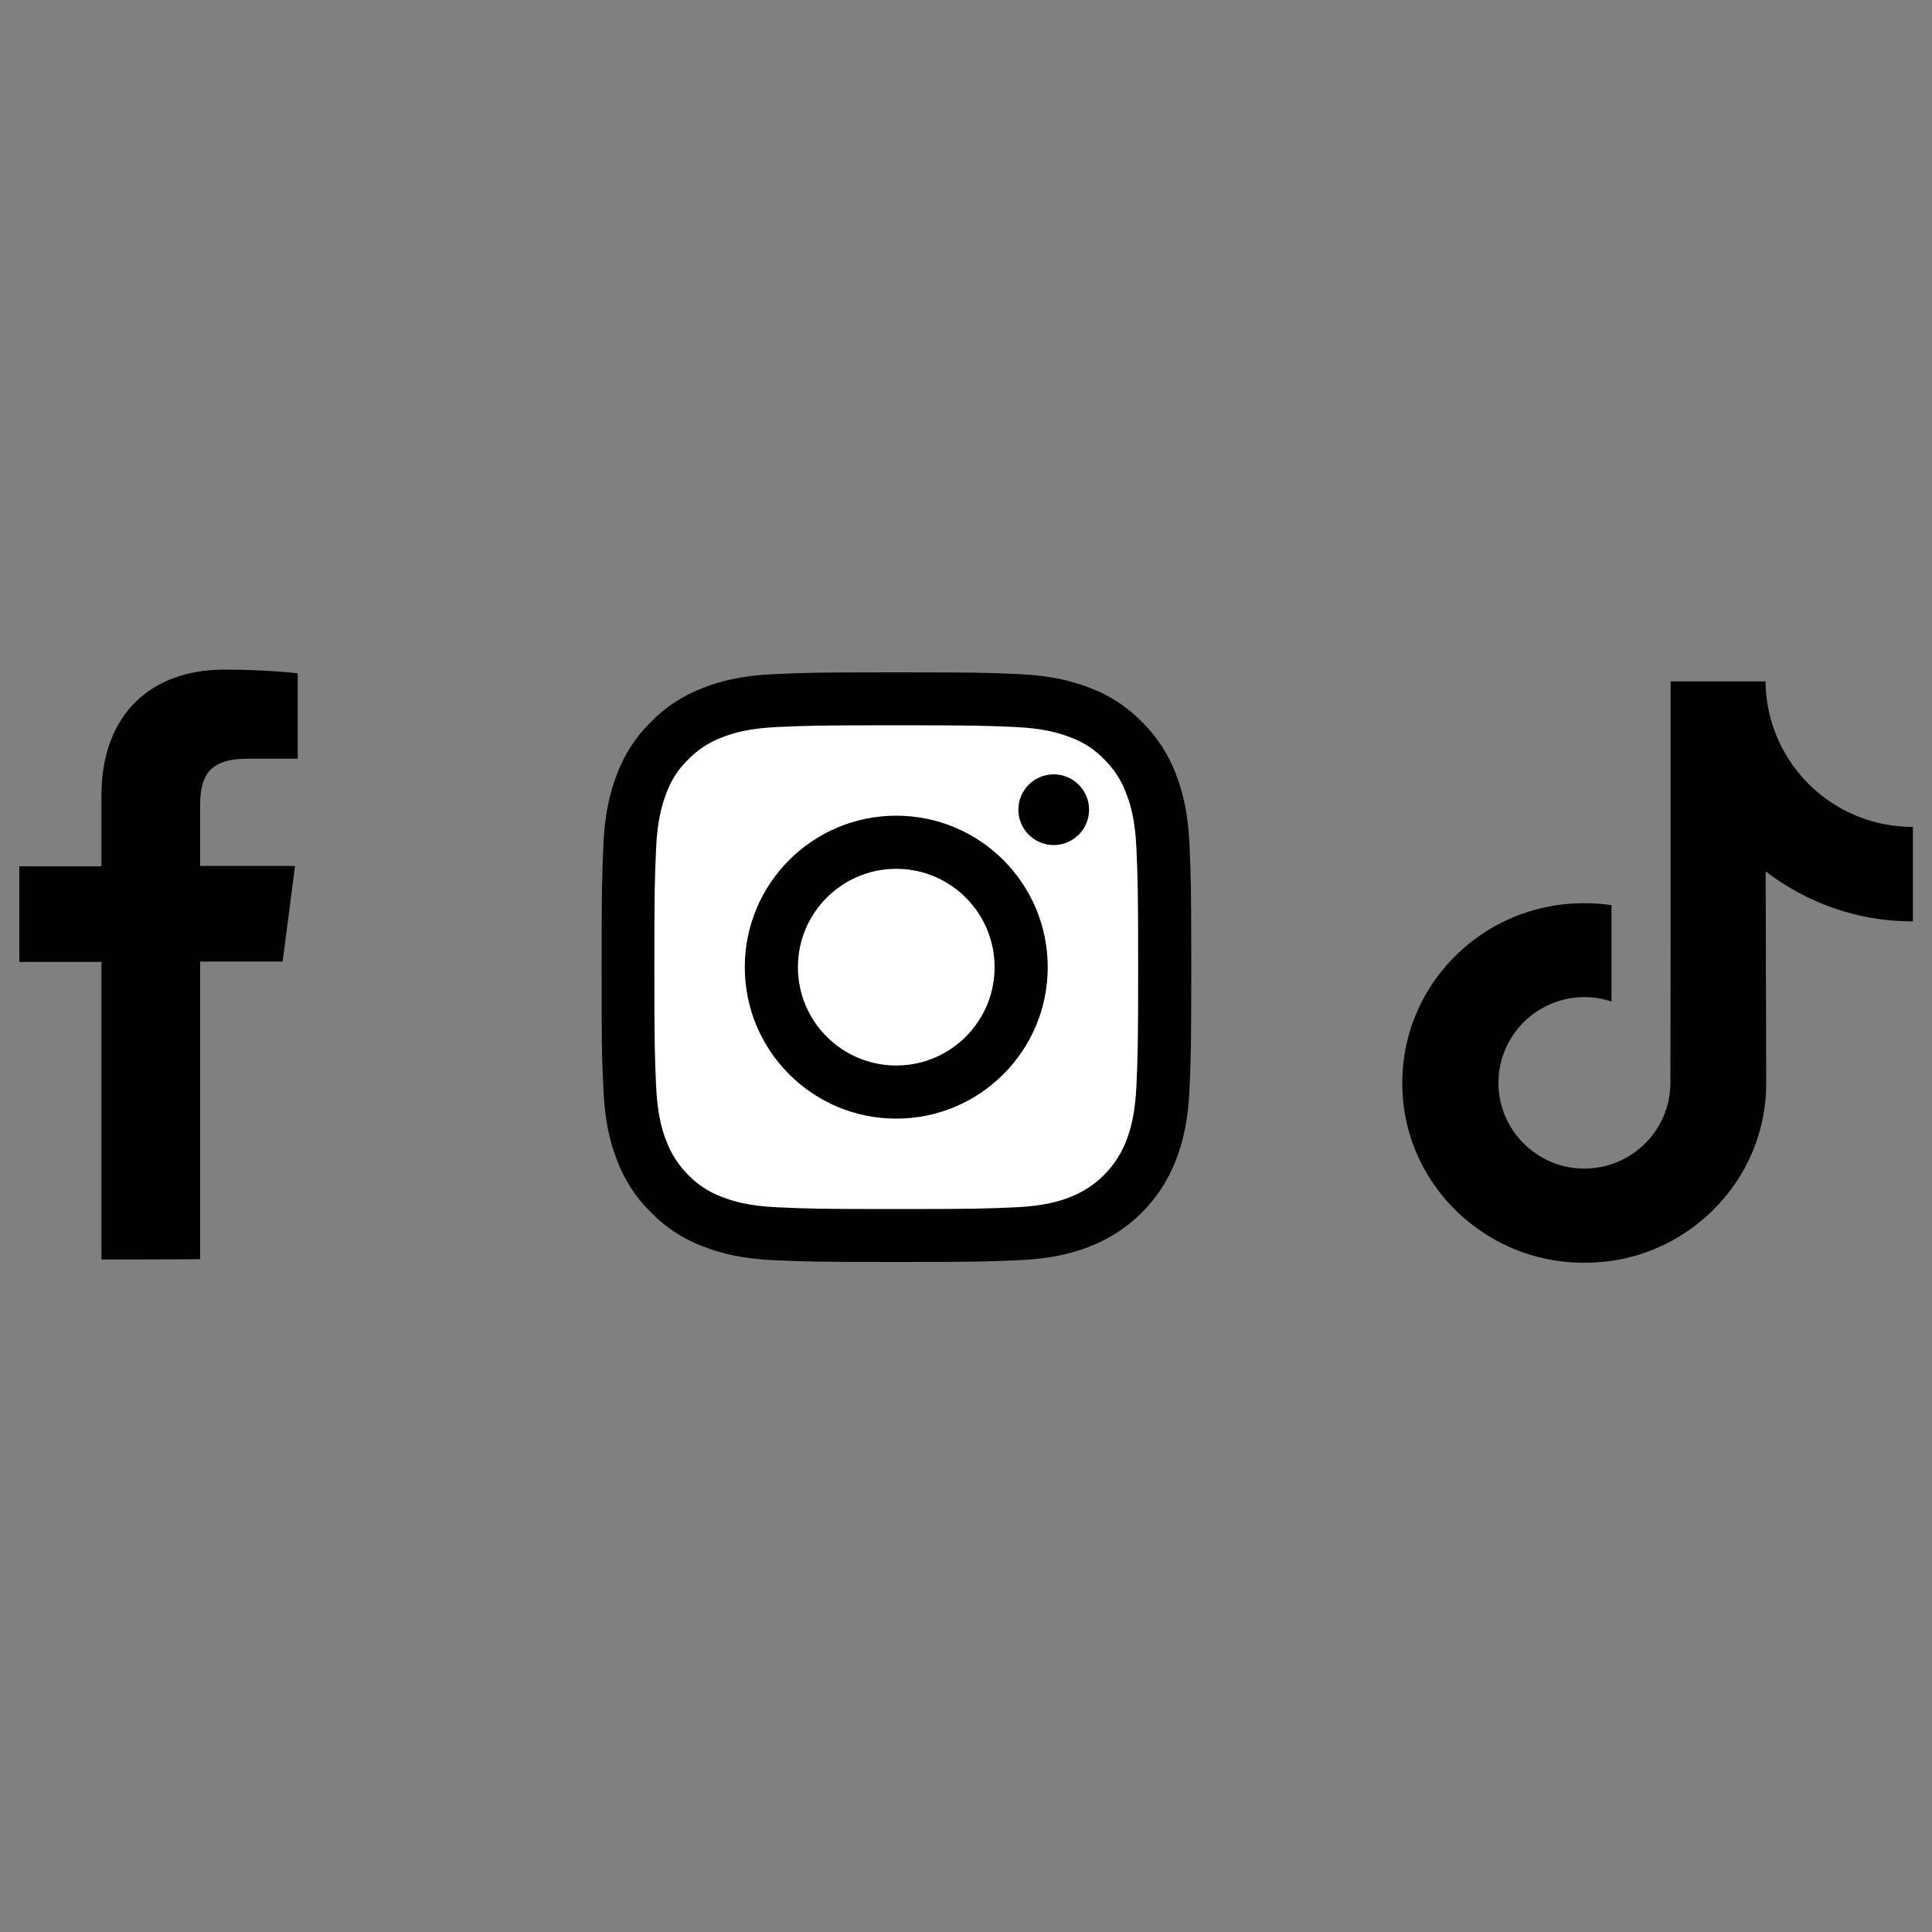
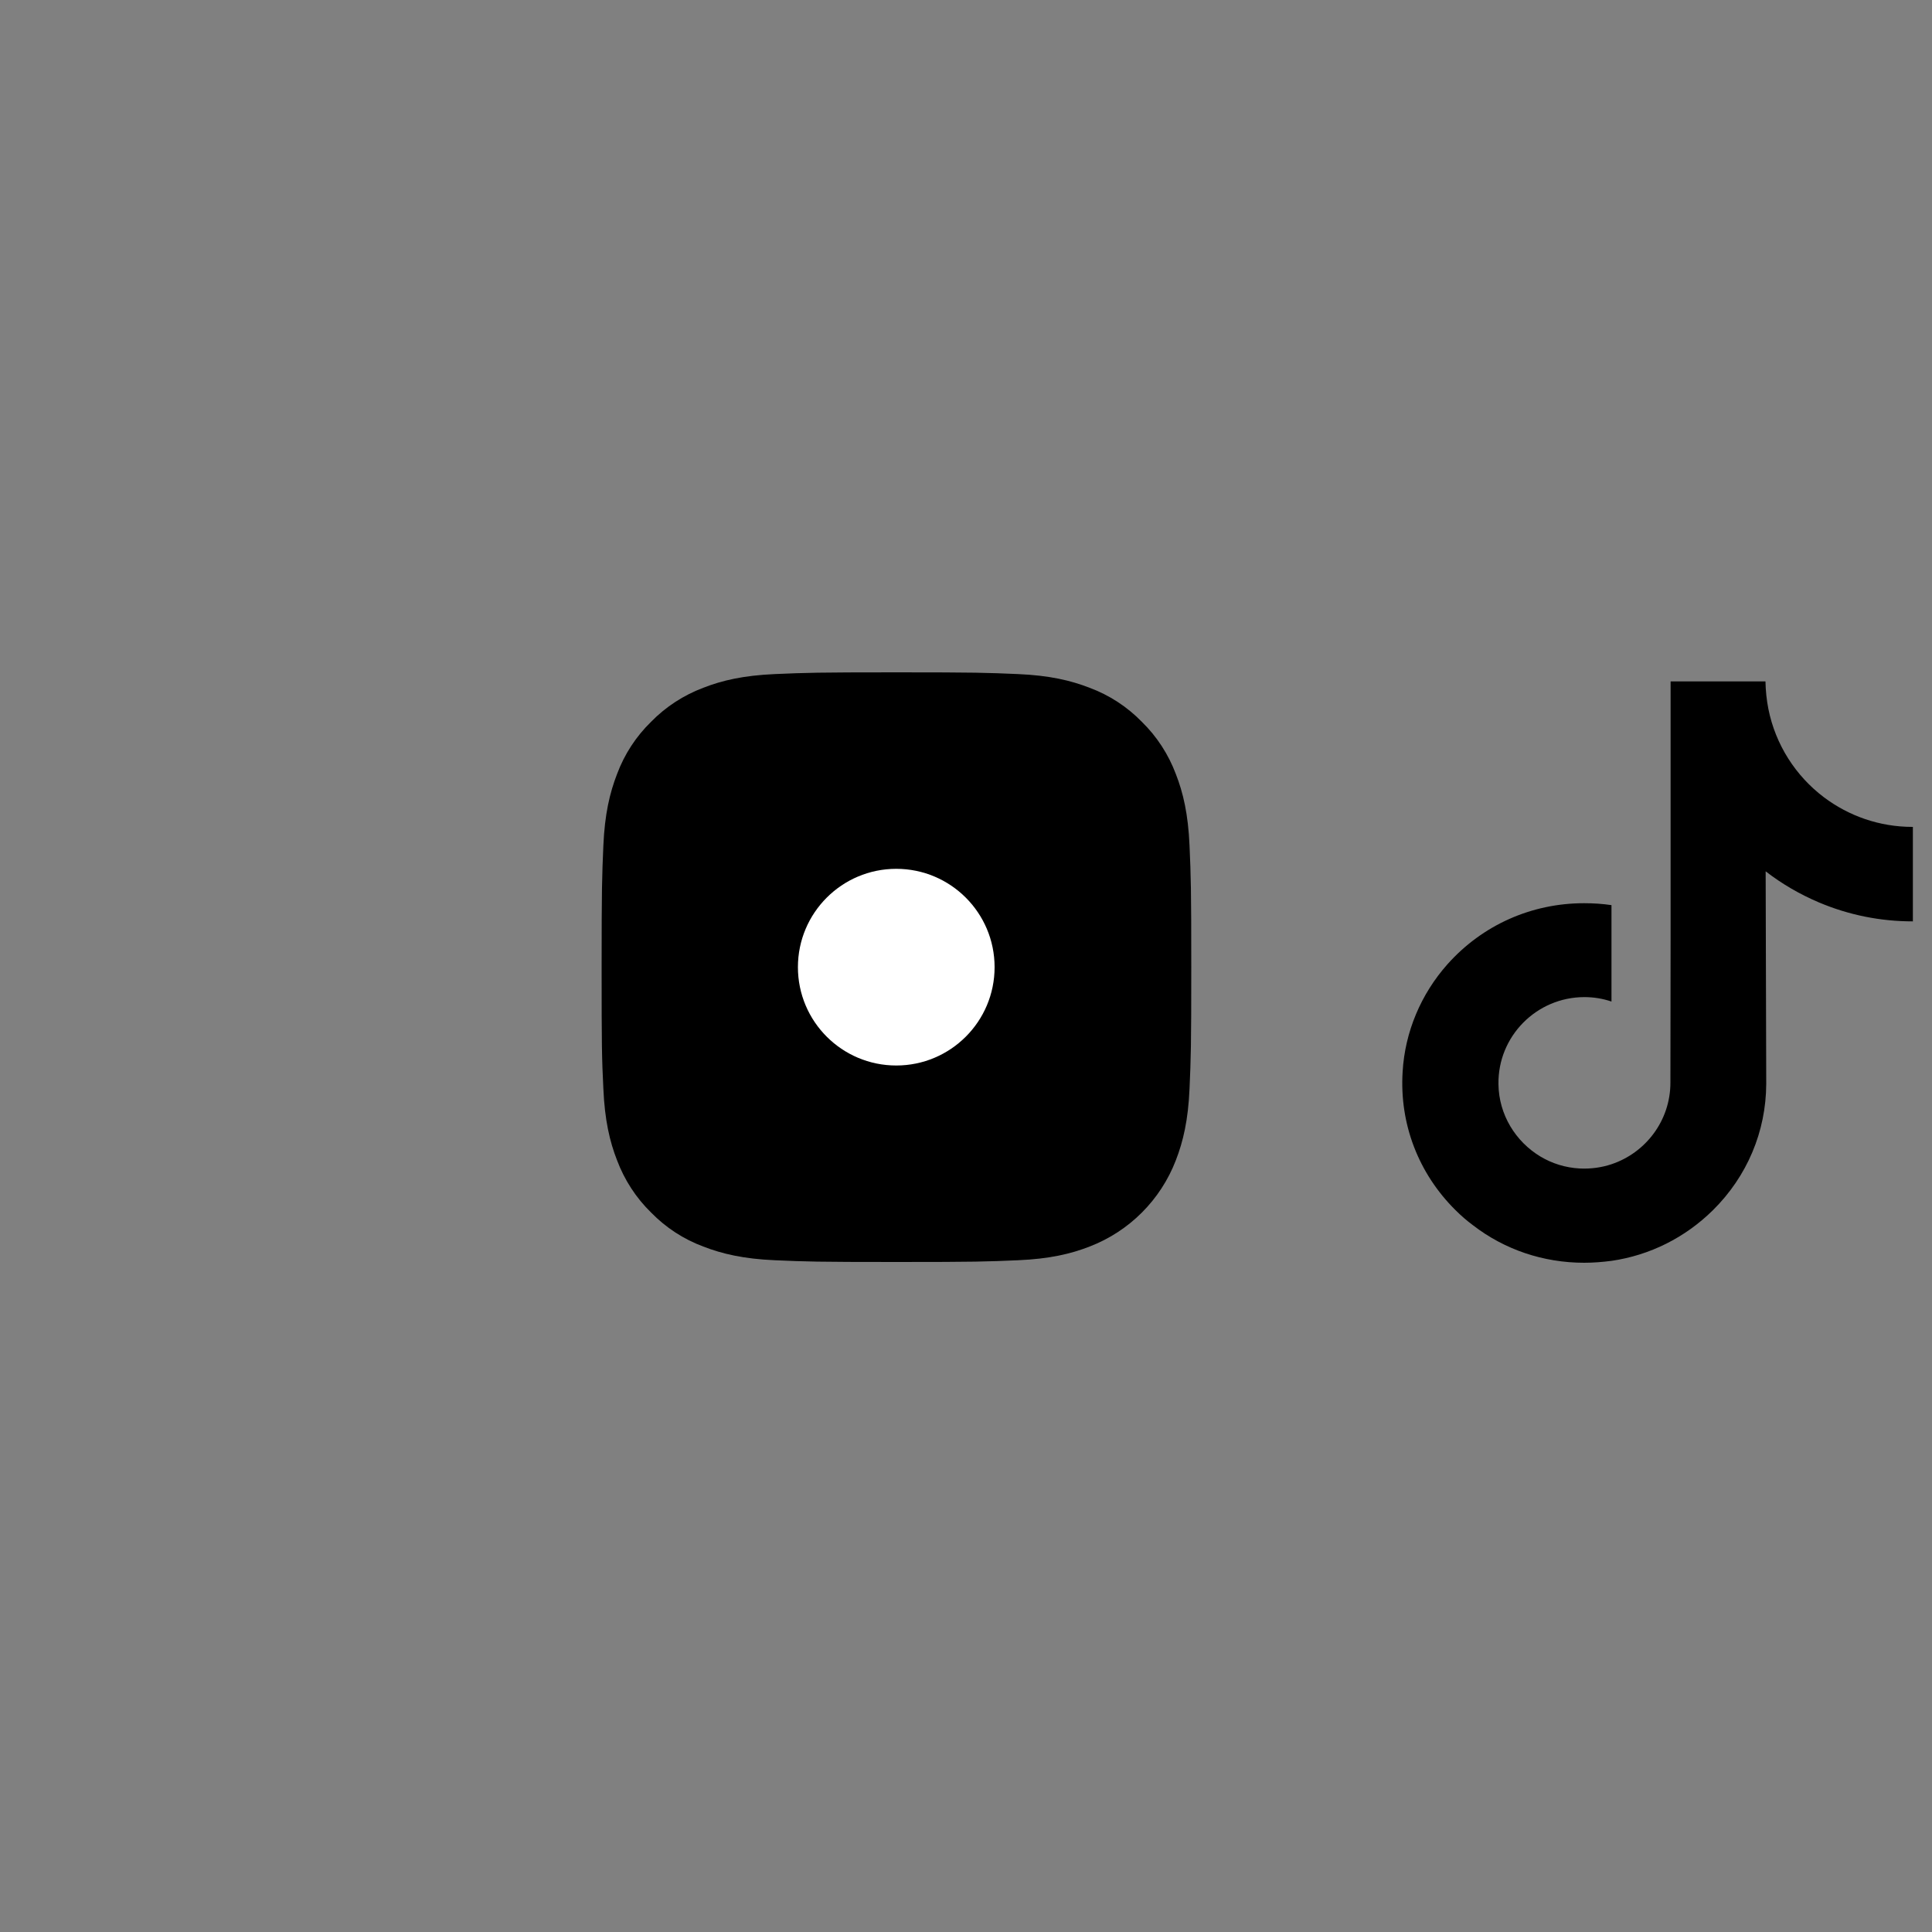
<svg xmlns="http://www.w3.org/2000/svg" version="1.1" x="0px" y="0px" viewBox="0 0 100 100" style="enable-background:new 0 0 100 100;" xml:space="preserve">
  <rect x="0" y="0" width="100" height="100" fill="#808080" stroke="none" />
  <style type="text/css">
	.st0{display:none;}
	.st1{display:inline;}
	.st2{fill:#FFFFFF;}
</style>
  <g id="Livello_1" class="st0">
    <g id="Page-1" class="st1">
      <g id="_x30_03---Call" transform="translate(-1)">
        <path id="Shape" d="M46.71,54.3c-4.77-4.77-5.85-9.54-6.09-11.46c-0.07-0.53,0.11-1.06,0.49-1.43l3.86-3.86     c0.57-0.57,0.67-1.45,0.24-2.13l-6.15-9.55c-0.47-0.75-1.44-1.03-2.23-0.63l-9.87,4.65c-0.64,0.32-1.02,1-0.95,1.71     c0.52,4.91,2.66,16.99,14.53,28.86S64.49,74.47,69.4,74.99c0.71,0.07,1.4-0.31,1.71-0.95l4.65-9.87c0.4-0.79,0.13-1.76-0.63-2.23     l-9.55-6.15c-0.68-0.43-1.57-0.33-2.13,0.24L59.6,59.9c-0.38,0.38-0.91,0.56-1.43,0.49C56.25,60.15,51.48,59.07,46.71,54.3     L46.71,54.3z" />
        <path id="Shape_1_" d="M65.66,51.72c-0.95,0-1.72-0.77-1.72-1.72C63.92,42.86,58.14,37.08,51,37.07c-0.95,0-1.72-0.77-1.72-1.72     s0.77-1.72,1.72-1.72c9.04,0.01,16.37,7.34,16.38,16.38C67.38,50.95,66.61,51.72,65.66,51.72z" />
        <path id="Shape_2_" d="M74.28,51.72c-0.95,0-1.72-0.77-1.72-1.72C72.54,38.1,62.9,28.46,51,28.45c-0.95,0-1.72-0.77-1.72-1.72     S50.05,25,51,25c13.8,0.02,24.99,11.2,25,25c0,0.46-0.18,0.9-0.5,1.22C75.17,51.54,74.73,51.72,74.28,51.72z" />
      </g>
    </g>
  </g>
  <g id="Livello_2" class="st0">
    <g class="st1">
      <g>
        <g>
          <path d="M74.91,55.93c-0.49-1.2-1.85-1.78-3.05-1.29c-1.2,0.49-1.78,1.85-1.29,3.05l2.76,6.83l-8.2-3.61      c-0.59-0.26-1.27-0.27-1.87-0.01c-2.8,1.2-5.8,1.8-8.92,1.8c-12.55,0-20.98-9.82-20.98-19c0-10.48,9.41-19,20.98-19      s20.98,8.52,20.98,19c0,0.82-0.08,1.8-0.21,2.69c-0.19,1.28,0.69,2.47,1.97,2.66c1.28,0.19,2.47-0.69,2.66-1.97      c0.17-1.12,0.26-2.32,0.26-3.38c0-6.37-2.7-12.34-7.59-16.82C67.57,22.44,61.15,20,54.34,20s-13.23,2.44-18.07,6.87      c-4.37,4-6.99,9.2-7.5,14.8C23.26,45.32,20,51.15,20,57.44c0,3.93,1.24,7.66,3.59,10.87l-3.42,8.47      c-0.36,0.88-0.14,1.9,0.54,2.56c0.45,0.43,1.03,0.66,1.63,0.66c0.32,0,0.64-0.07,0.94-0.2l9.87-4.35      c2.48,0.92,5.11,1.39,7.82,1.39c0.06,0,0.12,0,0.17-0.01c3.92-0.03,7.73-1.06,11.03-2.99c2.96-1.73,5.39-4.1,7.09-6.9      c1.66-0.3,3.29-0.75,4.87-1.35l12.57,5.54c0.3,0.13,0.63,0.2,0.94,0.2c0.6,0,1.19-0.23,1.63-0.66c0.68-0.66,0.9-1.68,0.54-2.56      L74.91,55.93z M40.98,72.15c-0.03,0-0.06,0-0.09,0c-2.39-0.01-4.7-0.48-6.85-1.4c-0.6-0.25-1.27-0.25-1.87,0.01l-5.49,2.42      l1.77-4.38c0.33-0.81,0.18-1.73-0.39-2.4c-2.21-2.59-3.37-5.69-3.37-8.96c0-3.75,1.58-7.29,4.33-9.99      c0.86,4.68,3.28,9.15,6.93,12.67C40.5,64.5,46.51,67.04,53,67.34C49.96,70.34,45.59,72.15,40.98,72.15z" />
          <circle cx="54.22" cy="43.79" r="2.34" />
          <circle cx="63.59" cy="43.79" r="2.34" />
-           <circle cx="44.84" cy="43.79" r="2.34" />
        </g>
      </g>
    </g>
  </g>
  <g id="Livello_3" class="st0">
    <g class="st1">
      <g>
        <path d="M76,30H24c-1.1,0-2,0.9-2,2v36c0,1.1,0.9,2,2,2h52c1.1,0,2-0.9,2-2V32C78,30.9,77.1,30,76,30z M72.72,34L50,51.48     L27.28,34H72.72z M74,66H26V38.06l22.78,17.52c0.72,0.55,1.72,0.55,2.44,0L74,38.06V66z" />
      </g>
    </g>
  </g>
  <g id="Livello_4">
    <g>
      <g>
-         <path d="M5.25,65.19v-15.4H1v-4.95h4.25v-3.65c0-4.23,2.58-6.53,6.35-6.53c1.81,0,3.36,0.13,3.81,0.19v4.42h-2.6     c-2.05,0-2.45,0.97-2.45,2.4v3.15h4.91l-0.64,4.95h-4.27v15.4C10.37,65.19,5.13,65.19,5.25,65.19z" />
-       </g>
+         </g>
      <g>
        <path d="M61.57,56.35c-0.07,1.63-0.33,2.73-0.71,3.71c-0.79,2.05-2.41,3.67-4.46,4.46c-0.97,0.38-2.08,0.64-3.71,0.71     c-1.63,0.07-2.15,0.09-6.29,0.09c-4.15,0-4.67-0.02-6.29-0.09c-1.62-0.07-2.73-0.33-3.71-0.71c-1.02-0.38-1.94-0.98-2.7-1.76     c-0.78-0.76-1.38-1.69-1.76-2.7c-0.38-0.97-0.64-2.08-0.71-3.71c-0.08-1.63-0.09-2.15-0.09-6.29s0.02-4.67,0.09-6.29     c0.07-1.63,0.33-2.73,0.71-3.71c0.38-1.02,0.98-1.94,1.76-2.7c0.76-0.78,1.69-1.38,2.7-1.76c0.97-0.38,2.08-0.64,3.71-0.71     c1.63-0.07,2.15-0.09,6.29-0.09s4.67,0.02,6.29,0.09c1.63,0.07,2.73,0.33,3.71,0.71c1.02,0.38,1.94,0.98,2.7,1.76     c0.78,0.76,1.38,1.69,1.76,2.7c0.38,0.97,0.64,2.08,0.71,3.71c0.07,1.63,0.09,2.15,0.09,6.29S61.64,54.73,61.57,56.35z" />
-         <path class="st2" d="M58.29,41.06c-0.24-0.66-0.63-1.26-1.14-1.76c-0.49-0.51-1.09-0.9-1.76-1.14c-0.54-0.21-1.35-0.46-2.83-0.53     c-1.61-0.07-2.09-0.09-6.17-0.09c-4.08,0-4.56,0.02-6.17,0.09c-1.49,0.07-2.3,0.32-2.83,0.53c-0.66,0.24-1.26,0.63-1.76,1.14     c-0.51,0.49-0.9,1.09-1.14,1.76c-0.21,0.54-0.46,1.35-0.53,2.83c-0.07,1.61-0.09,2.09-0.09,6.17c0,4.08,0.02,4.56,0.09,6.17     c0.07,1.49,0.32,2.3,0.53,2.83c0.25,0.66,0.63,1.26,1.14,1.76c0.49,0.51,1.09,0.9,1.76,1.14c0.54,0.21,1.35,0.46,2.83,0.53     c1.61,0.07,2.09,0.09,6.17,0.09c4.08,0,4.56-0.02,6.17-0.09c1.49-0.07,2.3-0.32,2.83-0.53c1.33-0.51,2.38-1.57,2.9-2.9     c0.21-0.54,0.46-1.35,0.53-2.83c0.07-1.61,0.09-2.09,0.09-6.17c0-4.08-0.02-4.56-0.09-6.17C58.75,42.4,58.5,41.59,58.29,41.06z" />
-         <path d="M46.39,57.9c-4.33,0-7.84-3.51-7.84-7.84s3.51-7.84,7.84-7.84c4.33,0,7.84,3.51,7.84,7.84S50.72,57.9,46.39,57.9z" />
+         <path d="M46.39,57.9c-4.33,0-7.84-3.51-7.84-7.84s3.51-7.84,7.84-7.84c4.33,0,7.84,3.51,7.84,7.84z" />
        <path d="M54.54,43.74c-1.01,0-1.83-0.82-1.83-1.83s0.82-1.83,1.83-1.83s1.83,0.82,1.83,1.83C56.37,42.92,55.55,43.74,54.54,43.74     z" />
        <path class="st2" d="M51.48,50.06c0,2.81-2.28,5.09-5.09,5.09s-5.09-2.28-5.09-5.09s2.28-5.09,5.09-5.09S51.48,47.25,51.48,50.06     z" />
      </g>
      <g>
        <path d="M98.99,42.8c-1.72,0-3.3-0.57-4.58-1.53c-1.46-1.1-2.51-2.72-2.88-4.58c-0.09-0.46-0.14-0.93-0.15-1.42h-4.91v13.42     l-0.01,7.35c0,1.96-1.28,3.63-3.05,4.22c-0.51,0.17-1.07,0.25-1.65,0.22c-0.74-0.04-1.43-0.26-2.03-0.62     c-1.28-0.77-2.15-2.16-2.17-3.74c-0.04-2.48,1.97-4.51,4.45-4.51c0.49,0,0.96,0.08,1.4,0.23v-3.67v-1.32     c-0.46-0.07-0.94-0.1-1.42-0.1c-2.72,0-5.26,1.13-7.07,3.16c-1.37,1.54-2.2,3.5-2.32,5.56c-0.17,2.7,0.82,5.27,2.74,7.17     c0.28,0.28,0.58,0.54,0.89,0.77c1.64,1.27,3.65,1.95,5.77,1.95c0.48,0,0.95-0.04,1.42-0.1c1.98-0.29,3.8-1.2,5.24-2.62     c1.77-1.75,2.75-4.07,2.76-6.54L91.39,45.1c0.84,0.65,1.77,1.19,2.76,1.61c1.54,0.65,3.17,0.98,4.86,0.98v-3.57V42.8     C99,42.8,98.99,42.8,98.99,42.8L98.99,42.8z" />
      </g>
    </g>
  </g>
</svg>